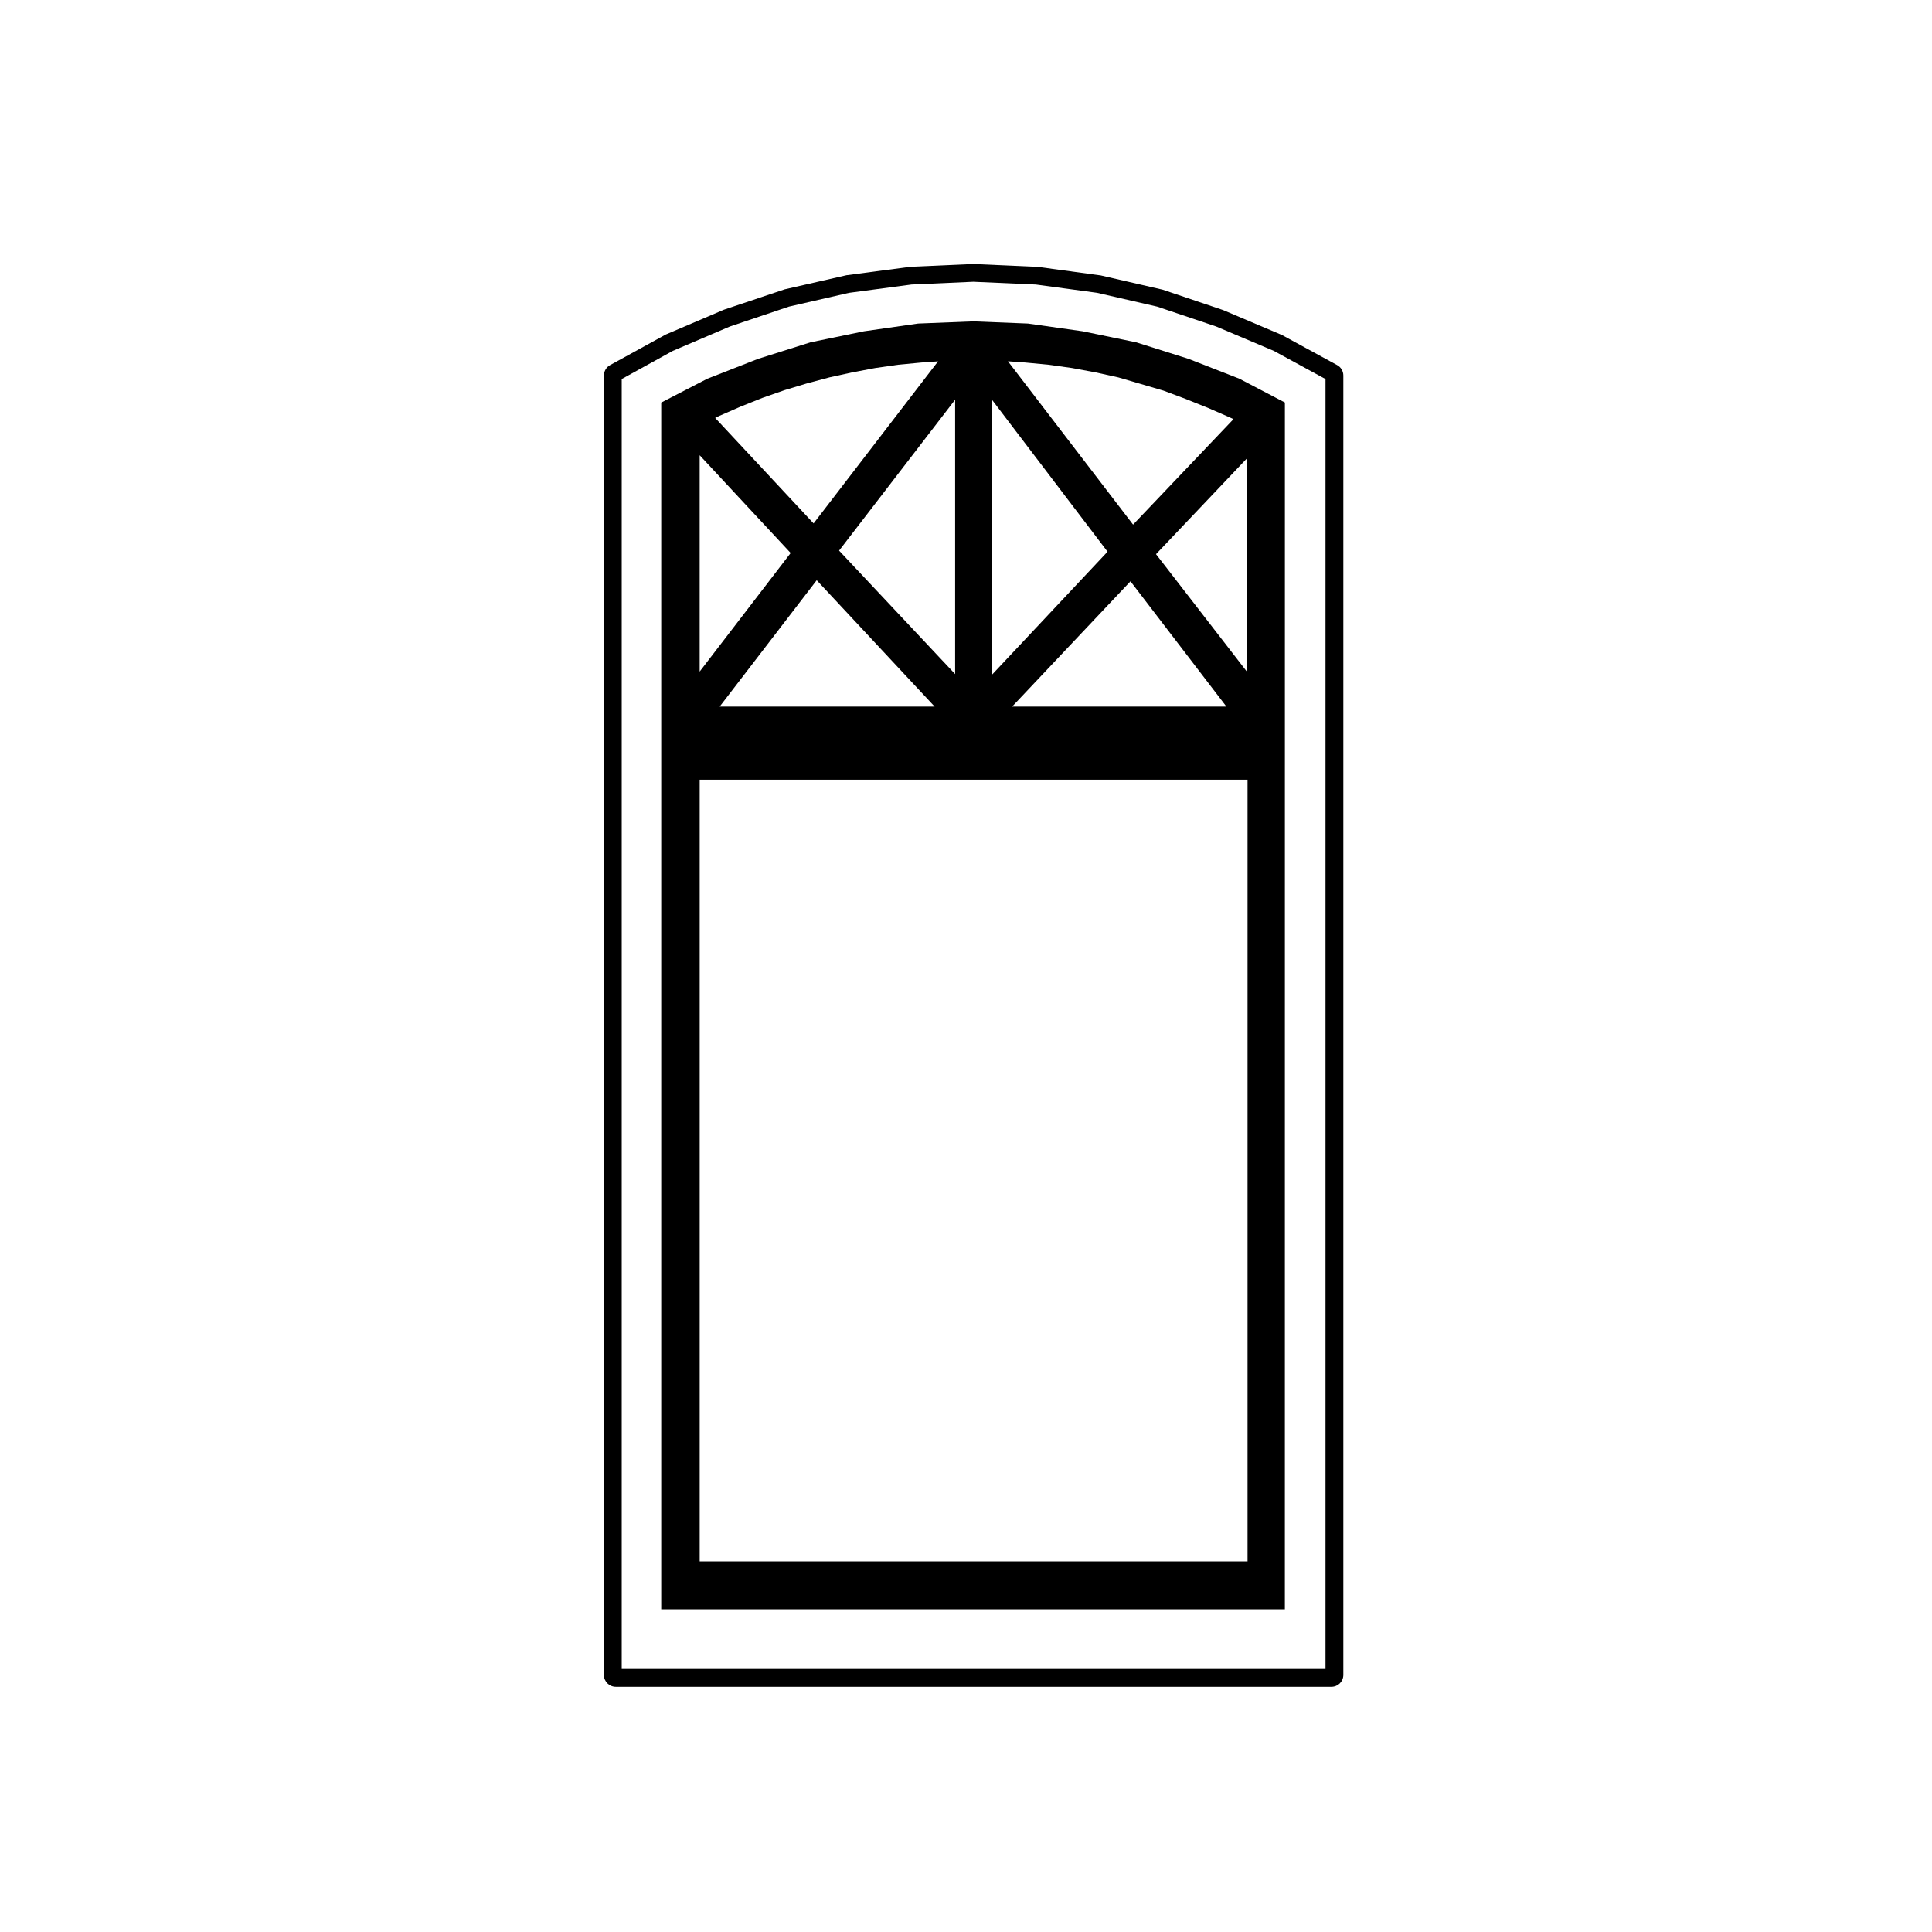
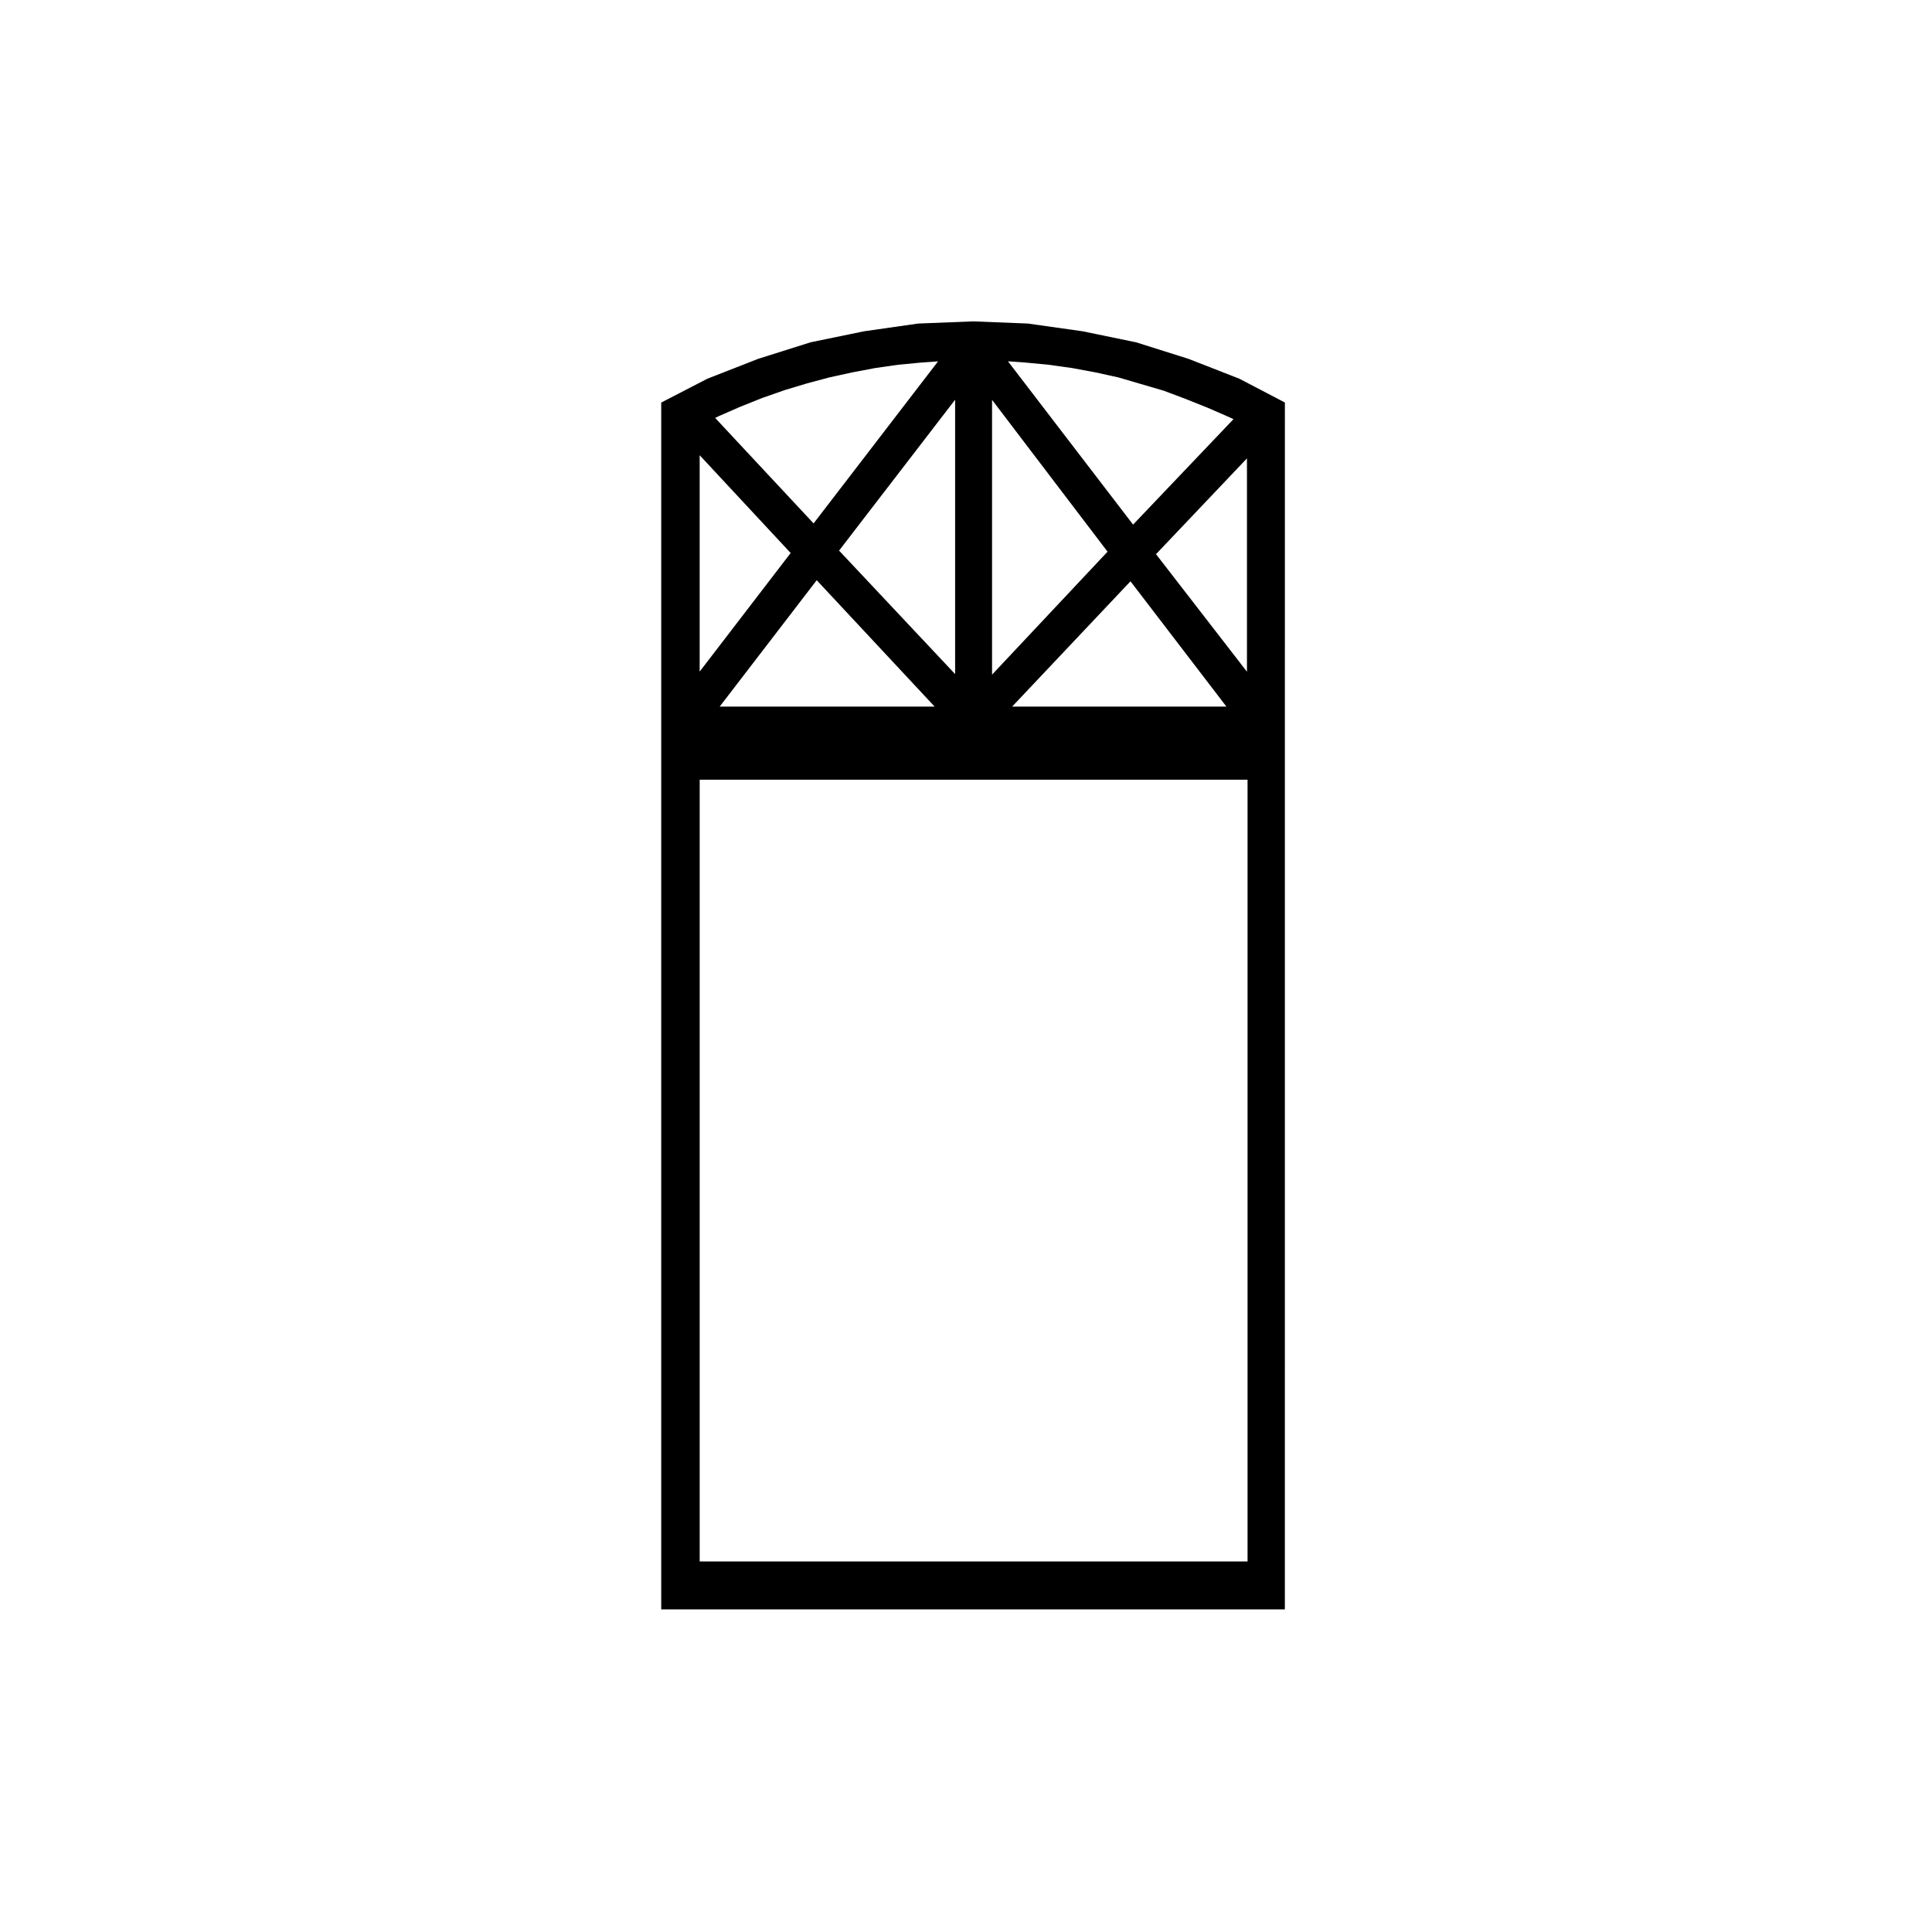
<svg xmlns="http://www.w3.org/2000/svg" fill="#000000" width="800px" height="800px" version="1.1" viewBox="144 144 512 512">
  <g>
    <path d="m458.97 239.1-13.887-4.383-14.168-2.922-14.5-2.051-14.473-0.578-14.621 0.578-14.355 2.051-14.168 2.922-13.887 4.383-13.453 5.266-12.227 6.316v319.82h165.27l0.008-319.83-12.082-6.316zm15.645 318.71h-145.19v-207.18h145.19v207.18zm-140.04-303.57 5.668-2.473 5.836-2.332 5.879-2.055 5.805-1.75h0.004l6.039-1.617 5.961-1.309 6.156-1.168 6.117-0.875 6.156-0.586 4.398-0.309-32.984 42.945-26.082-27.953zm72.332-4.273 30.605 40.234-30.605 32.586zm8.777-9.895 6.176 0.59 6.254 0.871 6.254 1.16 6.004 1.324 5.992 1.754 5.996 1.758 5.848 2.191 5.863 2.348 5.668 2.473 1.145 0.539-26.605 27.945-33.164-43.281zm34.672 50.789 24.102-25.387v56.543zm18.652 40.387h-56.773l31.355-33.199zm-134.28 0 25.711-33.484 31.242 33.484zm62.391-8.605-30.754-32.727 30.754-39.992zm-43.586-32.09-24.113 31.426v-57.336z" />
-     <path d="m498.36 240.76-14.609-7.969-15.629-6.625-16.02-5.402-16.395-3.773-16.66-2.262-16.957-0.762c-0.051-0.004-0.098-0.004-0.141-0.004-0.047 0-0.098 0-0.141 0.004l-16.531 0.734-16.949 2.238-16.375 3.738-16.098 5.394-15.434 6.586-14.75 8.105c-0.996 0.555-1.629 1.613-1.629 2.762v344.36c0 1.742 1.406 3.148 3.148 3.148h189.66c1.742 0 3.148-1.406 3.148-3.148v-344.36c0.004-1.152-0.625-2.215-1.645-2.766zm-3.078 345.54h-186.52v-341.85l13.566-7.477 15.105-6.449 15.645-5.266 15.91-3.652 16.602-2.207 16.355-0.73 16.57 0.734 16.199 2.191 15.949 3.664 15.637 5.266 15.266 6.457 13.707 7.473v341.84z" />
  </g>
</svg>